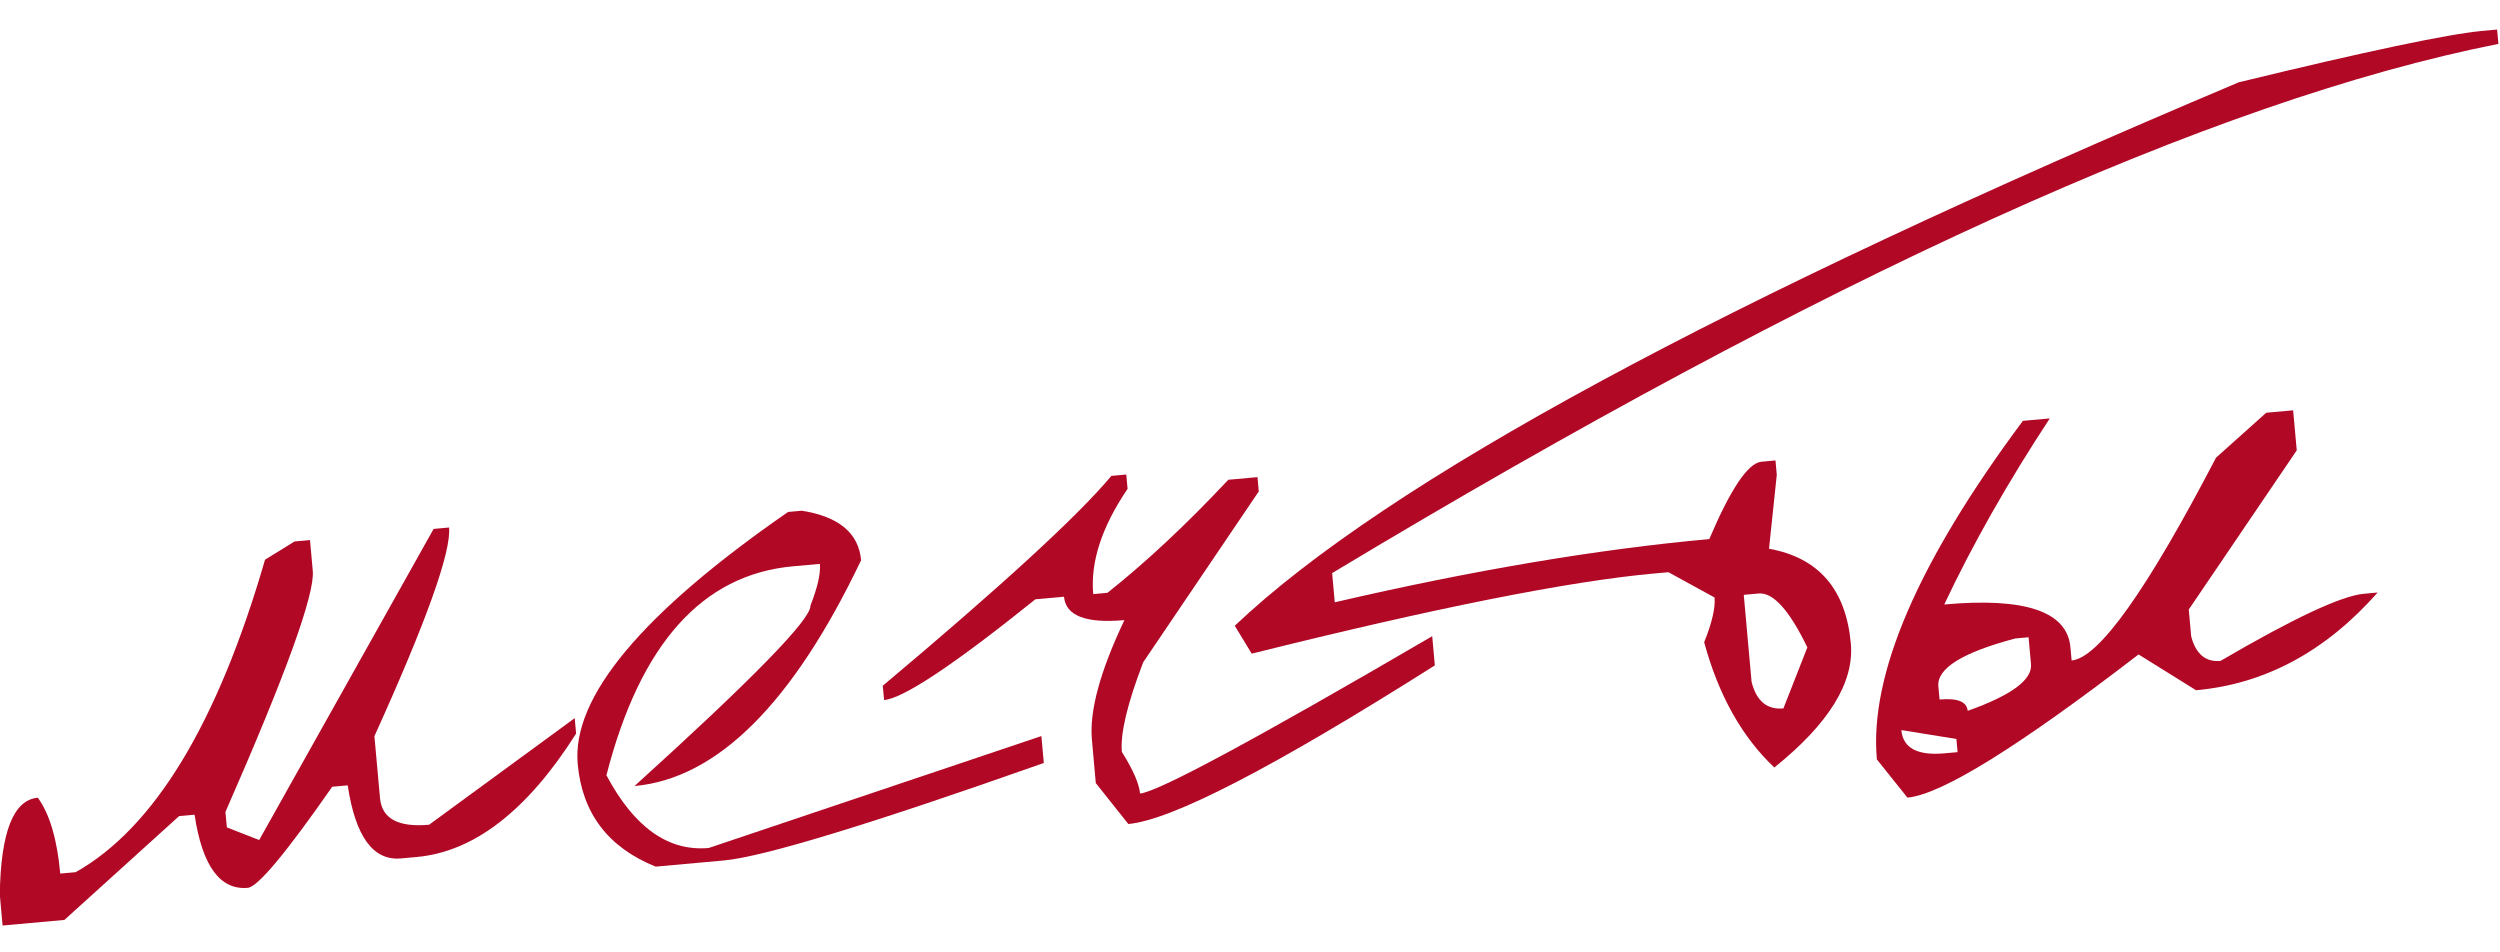
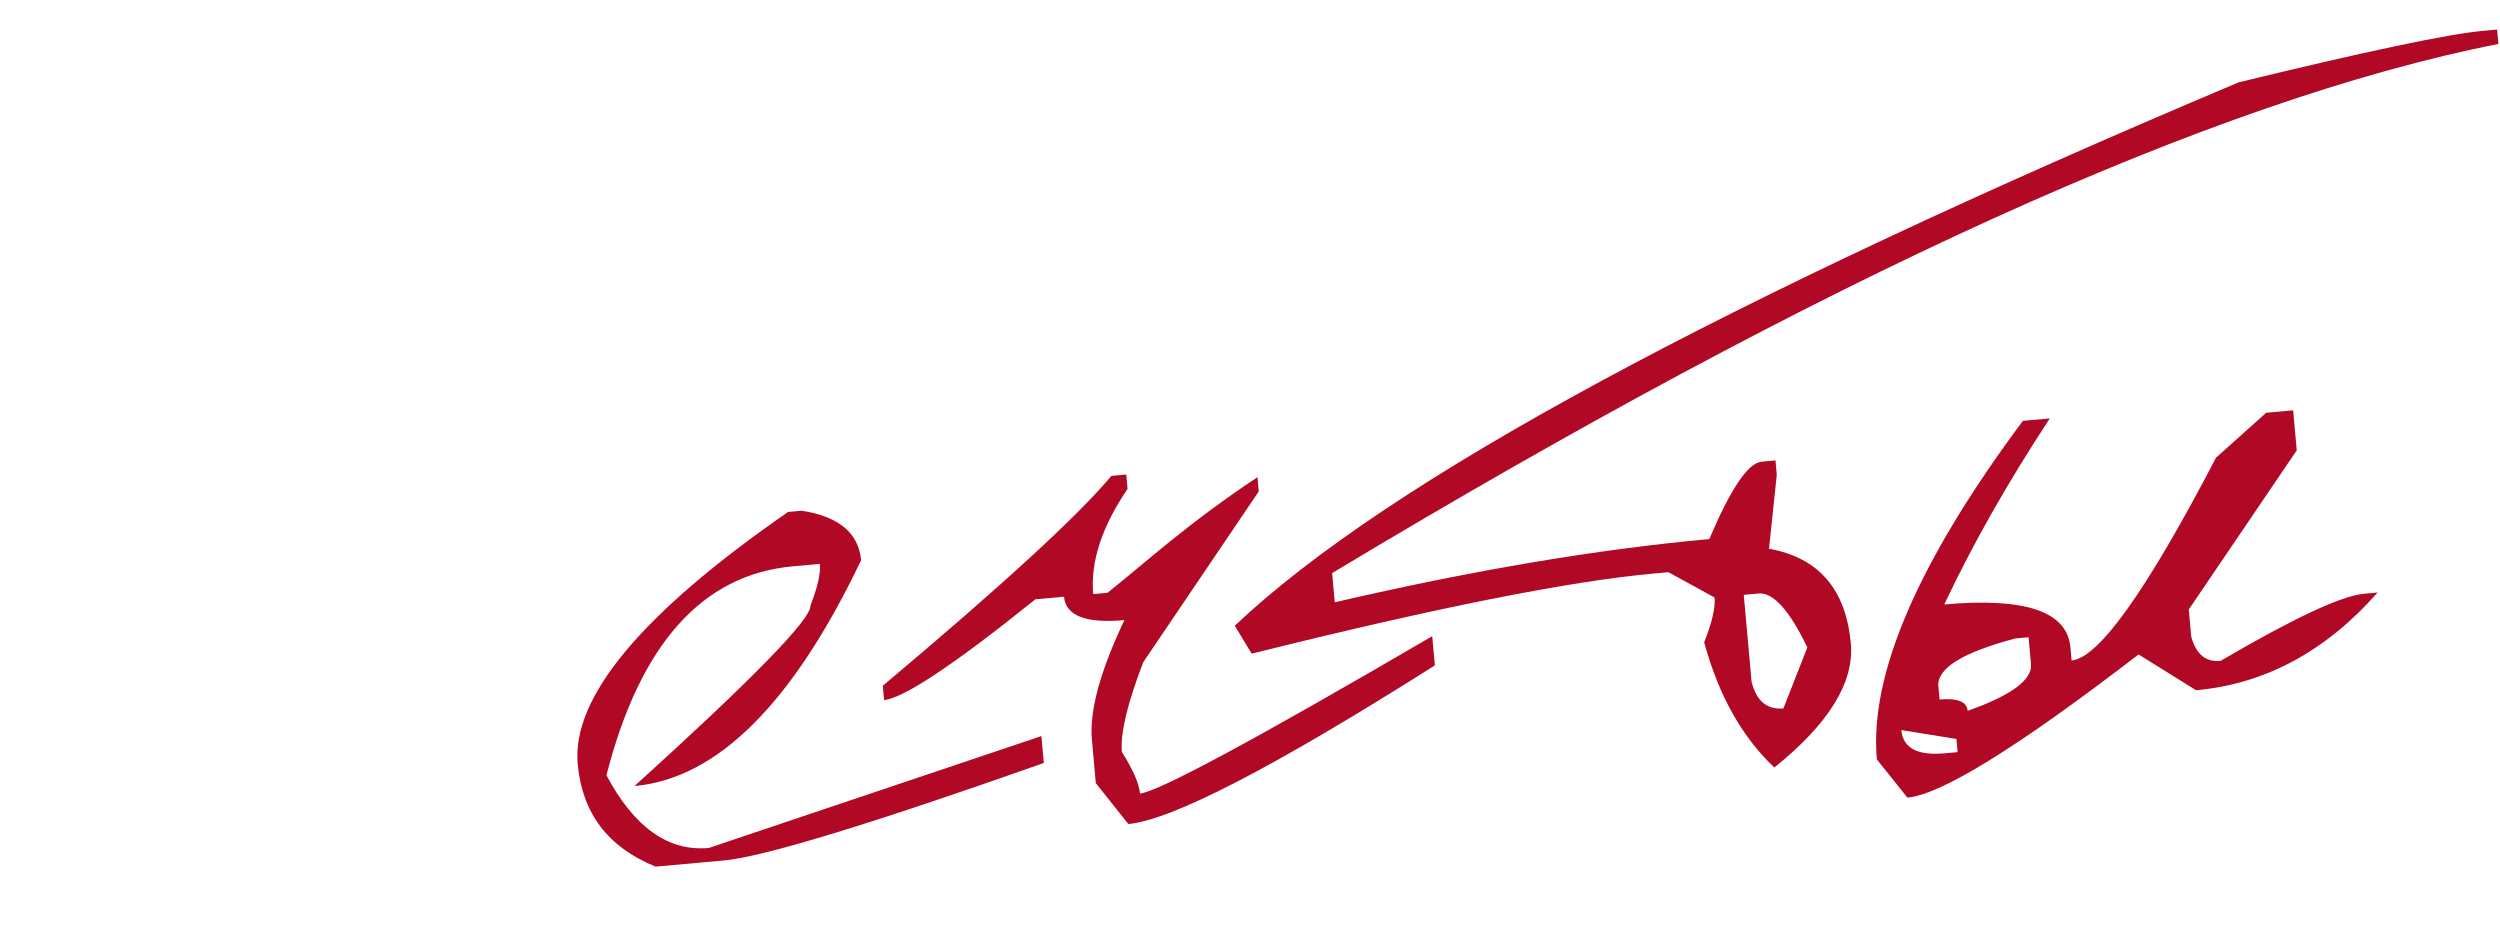
<svg xmlns="http://www.w3.org/2000/svg" width="63" height="24" viewBox="0 0 63 24" fill="none">
  <path fill-rule="evenodd" clip-rule="evenodd" d="M62.927 0.745L62.566 0.778C61.701 0.856 59.651 1.288 56.417 2.074C43.38 7.572 34.947 12.137 31.116 15.769L31.543 16.472C36.169 15.318 39.549 14.645 41.684 14.452L42.045 14.42L43.207 15.057C43.23 15.316 43.143 15.692 42.945 16.185C43.308 17.519 43.897 18.571 44.713 19.341C46.087 18.238 46.73 17.196 46.641 16.215C46.518 14.85 45.831 14.054 44.579 13.828L44.775 11.964L44.742 11.603L44.382 11.636C44.046 11.675 43.61 12.325 43.074 13.585C40.267 13.839 37.121 14.369 33.636 15.178L33.57 14.442C45.983 6.974 55.779 2.529 62.96 1.106L62.927 0.745ZM44.942 17.852C44.529 17.889 44.261 17.666 44.14 17.183L43.943 14.99L44.318 14.956C44.683 14.924 45.092 15.376 45.545 16.314L44.942 17.852Z" fill="#B10826" />
-   <path d="M7.422 13.645L7.812 13.61L7.882 14.388C7.935 14.975 7.201 16.999 5.681 20.461L5.717 20.85L6.531 21.169L10.927 13.329L11.317 13.293C11.372 13.909 10.745 15.662 9.435 18.552L9.576 20.11C9.622 20.629 10.035 20.854 10.814 20.783L14.483 18.097L14.518 18.486C13.288 20.429 11.947 21.466 10.495 21.597L10.105 21.632C9.404 21.696 8.956 21.082 8.762 19.791L8.372 19.826C7.205 21.501 6.496 22.35 6.246 22.373C5.545 22.436 5.097 21.822 4.903 20.531L4.513 20.566L1.623 23.182L0.065 23.323L-0.005 22.544C0.018 20.971 0.337 20.158 0.953 20.102C1.251 20.511 1.44 21.149 1.518 22.014L1.907 21.979C3.89 20.86 5.481 18.235 6.679 14.104L7.422 13.645Z" fill="#B10826" />
  <path d="M20.206 12.87C21.14 13.018 21.638 13.434 21.7 14.117C19.98 17.723 18.076 19.62 15.99 19.808C18.974 17.106 20.451 15.591 20.422 15.264C20.603 14.802 20.683 14.451 20.661 14.21L19.983 14.271C17.695 14.478 16.128 16.233 15.282 19.537C15.982 20.851 16.841 21.461 17.861 21.369L26.243 18.549L26.304 19.227C21.917 20.776 19.228 21.595 18.238 21.684L16.522 21.839C15.325 21.356 14.67 20.494 14.558 19.253C14.407 17.571 16.174 15.453 19.86 12.901L20.206 12.87Z" fill="#B10826" />
-   <path d="M28.382 11.958L28.007 11.992C27.167 12.998 25.247 14.761 22.246 17.281L22.279 17.641C22.769 17.597 24.04 16.751 26.092 15.102L26.813 15.037C26.856 15.518 27.364 15.714 28.335 15.627C27.724 16.913 27.451 17.916 27.516 18.638L27.614 19.734L28.434 20.765C29.531 20.666 32.105 19.334 36.158 16.768L36.092 16.032C31.635 18.635 29.181 19.956 28.729 19.997C28.706 19.747 28.553 19.397 28.271 18.948C28.229 18.486 28.408 17.733 28.809 16.689L31.721 12.384L31.689 12.024L30.953 12.09C29.901 13.213 28.886 14.162 27.909 14.938L27.549 14.971C27.476 14.163 27.764 13.279 28.415 12.319L28.382 11.958Z" fill="#B10826" />
+   <path d="M28.382 11.958L28.007 11.992C27.167 12.998 25.247 14.761 22.246 17.281L22.279 17.641C22.769 17.597 24.04 16.751 26.092 15.102L26.813 15.037C26.856 15.518 27.364 15.714 28.335 15.627C27.724 16.913 27.451 17.916 27.516 18.638L27.614 19.734L28.434 20.765C29.531 20.666 32.105 19.334 36.158 16.768L36.092 16.032C31.635 18.635 29.181 19.956 28.729 19.997C28.706 19.747 28.553 19.397 28.271 18.948C28.229 18.486 28.408 17.733 28.809 16.689L31.721 12.384L31.689 12.024C29.901 13.213 28.886 14.162 27.909 14.938L27.549 14.971C27.476 14.163 27.764 13.279 28.415 12.319L28.382 11.958Z" fill="#B10826" />
  <path fill-rule="evenodd" clip-rule="evenodd" d="M50.977 10.605L51.655 10.544C50.598 12.151 49.711 13.714 48.995 15.233C51.034 15.049 52.094 15.409 52.175 16.313L52.205 16.644C52.888 16.583 54.101 14.879 55.844 11.533L57.109 10.401L57.787 10.34L57.878 11.349L55.157 15.36L55.218 16.038C55.336 16.483 55.582 16.689 55.957 16.655C57.799 15.578 59.003 15.014 59.571 14.963L59.917 14.931C58.606 16.416 57.081 17.237 55.341 17.394L53.892 16.492C50.865 18.82 48.923 20.023 48.067 20.1L47.297 19.137C47.105 17.003 48.331 14.158 50.977 10.605ZM48.847 17.296L48.877 17.628C49.329 17.587 49.565 17.682 49.586 17.913C50.685 17.523 51.217 17.131 51.181 16.737L51.12 16.059L50.788 16.089C49.453 16.442 48.806 16.844 48.847 17.296ZM47.914 18.398C47.955 18.85 48.316 19.045 48.999 18.984L49.331 18.954L49.301 18.622L47.914 18.398Z" fill="#B10826" />
</svg>